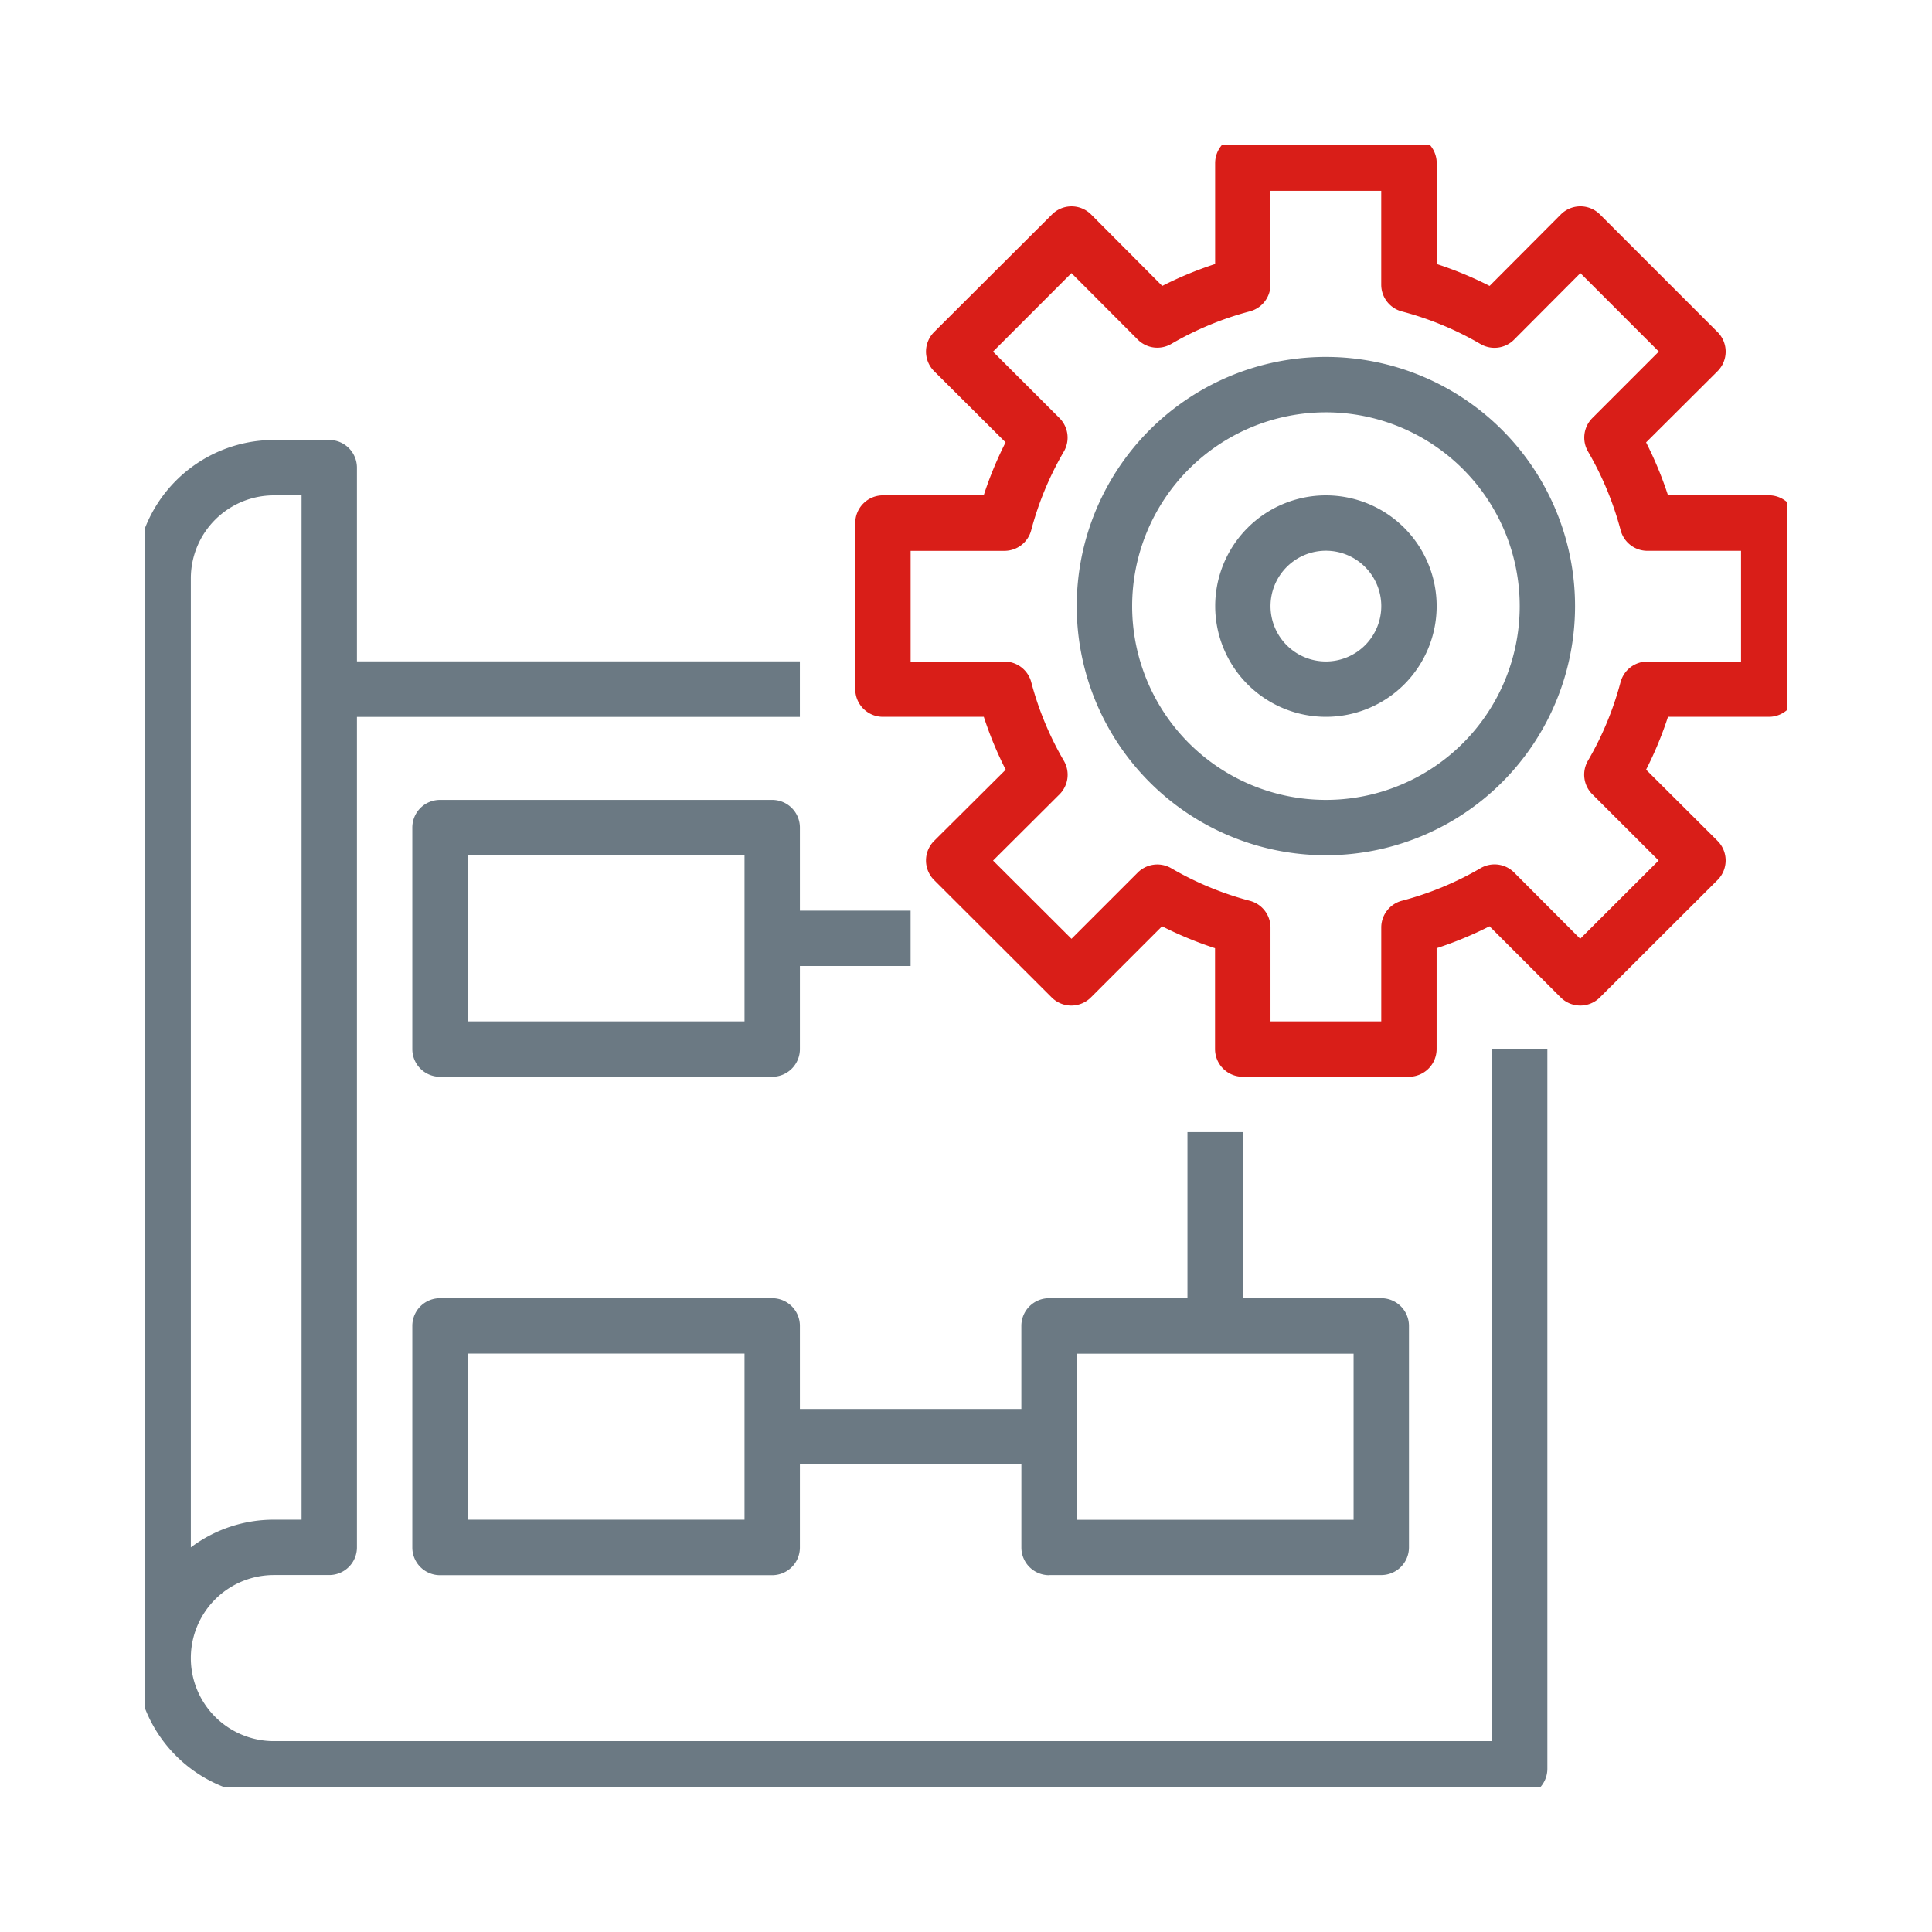
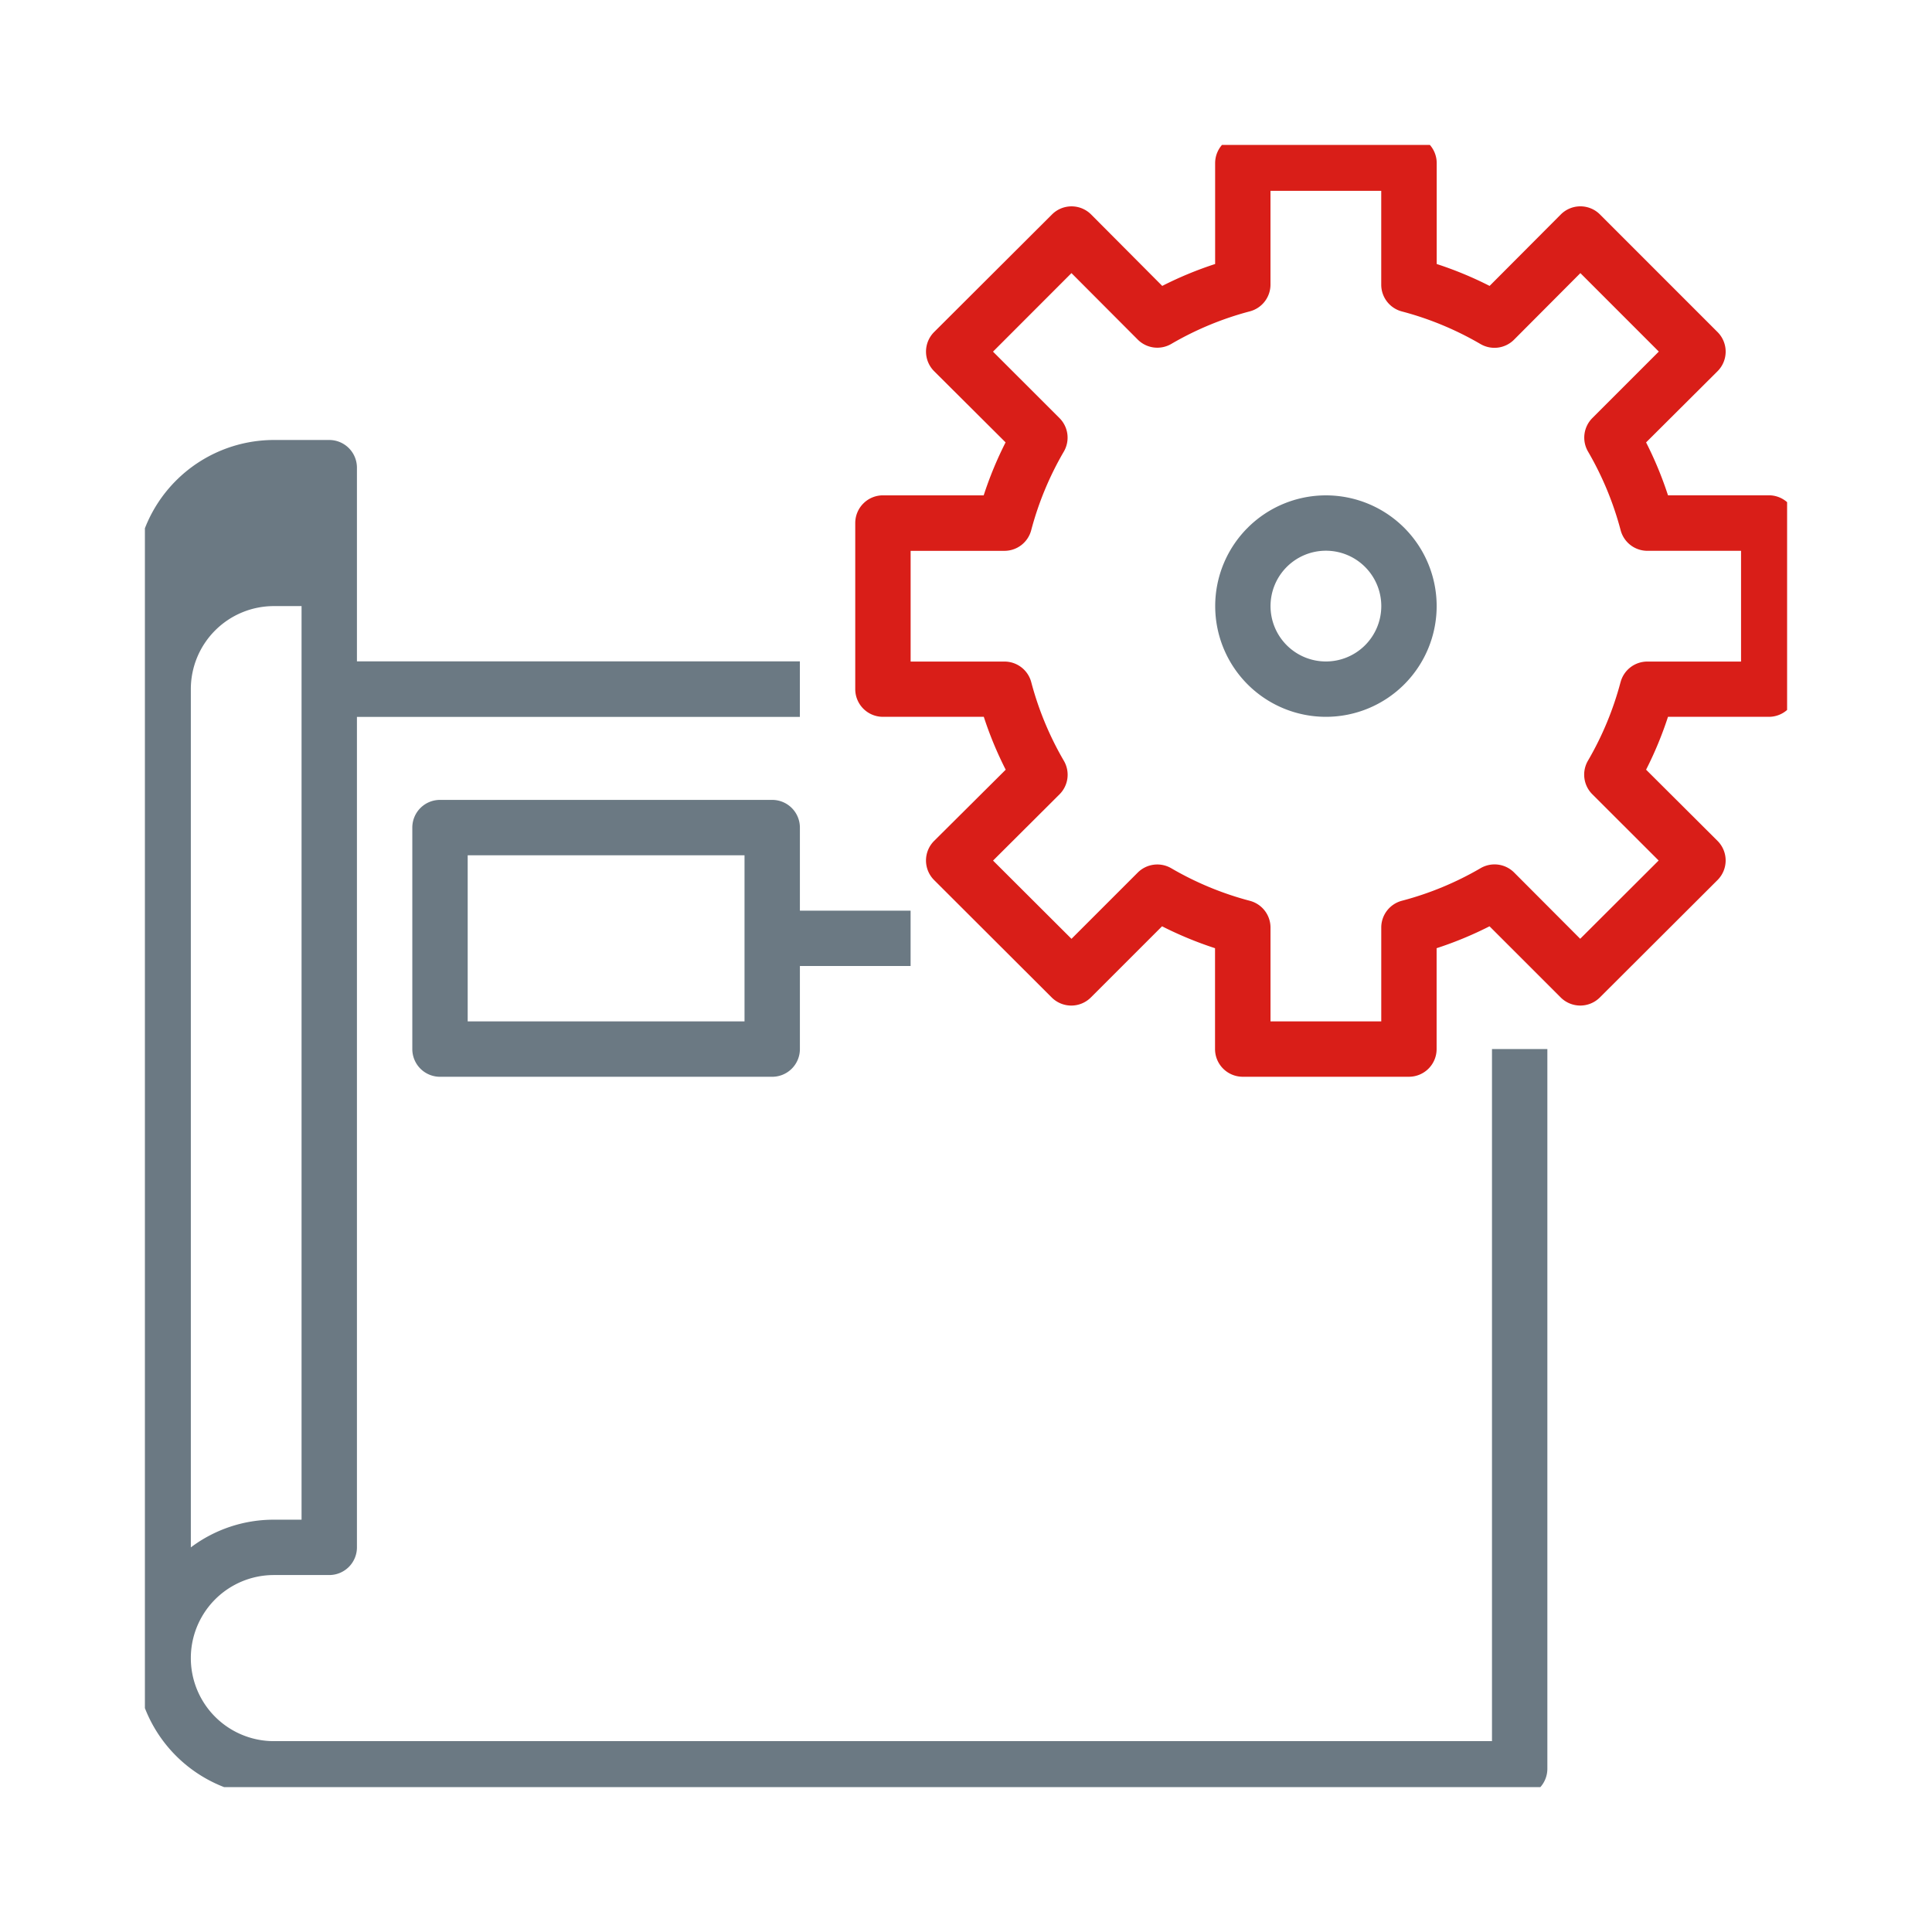
<svg xmlns="http://www.w3.org/2000/svg" width="80" height="80" viewBox="0 0 80 80">
  <defs>
    <clipPath id="clip-path">
      <rect id="Rectangle_4" data-name="Rectangle 4" width="68" height="68" fill="none" />
    </clipPath>
  </defs>
  <g id="Group_6" data-name="Group 6" transform="translate(-273 -502)">
-     <rect id="Rectangle_3" data-name="Rectangle 3" width="80" height="80" transform="translate(273 502)" fill="none" />
    <g id="Group_4" data-name="Group 4" transform="translate(278.573 507.573)">
      <g id="Group_3" data-name="Group 3" transform="translate(0.427 0.427)" clip-path="url(#clip-path)">
-         <path id="Path_8" data-name="Path 8" d="M5.732,81.1H57.317a1.147,1.147,0,0,0,1.147-1.147v-29.8H56.171V78.811H5.732a3.439,3.439,0,0,1,0-6.878H8.024a1.146,1.146,0,0,0,1.147-1.146V36.4H27.512V34.1H9.171V26.08a1.147,1.147,0,0,0-1.147-1.147H5.732A5.738,5.738,0,0,0,0,30.665V75.372A5.738,5.738,0,0,0,5.732,81.1M2.293,35.25V30.665a3.439,3.439,0,0,1,3.439-3.439H6.878V69.641H5.732a5.707,5.707,0,0,0-3.439,1.147Z" transform="translate(-0.391 -12.714)" fill="#6b7983" />
+         <path id="Path_8" data-name="Path 8" d="M5.732,81.1H57.317a1.147,1.147,0,0,0,1.147-1.147v-29.8H56.171V78.811H5.732a3.439,3.439,0,0,1,0-6.878H8.024a1.146,1.146,0,0,0,1.147-1.146V36.4H27.512V34.1H9.171V26.08a1.147,1.147,0,0,0-1.147-1.147H5.732A5.738,5.738,0,0,0,0,30.665V75.372A5.738,5.738,0,0,0,5.732,81.1M2.293,35.25a3.439,3.439,0,0,1,3.439-3.439H6.878V69.641H5.732a5.707,5.707,0,0,0-3.439,1.147Z" transform="translate(-0.391 -12.714)" fill="#6b7983" />
        <path id="Path_9" data-name="Path 9" d="M37.569,54.4H23.813a1.146,1.146,0,0,0-1.146,1.147v9.171a1.146,1.146,0,0,0,1.146,1.147H37.569a1.147,1.147,0,0,0,1.147-1.147V61.278H43.3V58.986H38.716V55.547A1.147,1.147,0,0,0,37.569,54.4m-1.146,9.171H24.96V56.693H36.423Z" transform="translate(-11.594 -27.278)" fill="#6b7983" />
-         <path id="Path_10" data-name="Path 10" d="M49.033,99.942H62.789A1.147,1.147,0,0,0,63.936,98.8V89.625a1.147,1.147,0,0,0-1.147-1.147H57.058V81.6H54.764v6.878H49.033a1.147,1.147,0,0,0-1.147,1.147v3.439H38.716V89.625a1.147,1.147,0,0,0-1.147-1.147H23.813a1.146,1.146,0,0,0-1.146,1.147V98.8a1.146,1.146,0,0,0,1.146,1.147H37.569A1.147,1.147,0,0,0,38.716,98.8V95.356h9.171V98.8a1.147,1.147,0,0,0,1.147,1.147m1.147-9.171H61.643v6.878H50.179ZM36.423,97.649H24.96V90.771H36.423Z" transform="translate(-11.594 -40.722)" fill="#6b7983" />
-         <path id="Path_11" data-name="Path 11" d="M87.384,18.133A10.317,10.317,0,1,0,97.7,28.45,10.317,10.317,0,0,0,87.384,18.133m0,18.342a8.024,8.024,0,1,1,8.025-8.025,8.024,8.024,0,0,1-8.025,8.025" transform="translate(-38.481 -9.353)" fill="#6b7983" />
        <path id="Path_12" data-name="Path 12" d="M96.763,24.073a1.146,1.146,0,0,0,1.147-1.146V16.049A1.147,1.147,0,0,0,96.763,14.9H92.587a15.257,15.257,0,0,0-.907-2.19l2.958-2.947a1.146,1.146,0,0,0,0-1.623L89.77,3.271a1.145,1.145,0,0,0-1.621,0L85.2,6.23a15.173,15.173,0,0,0-2.19-.907V1.147A1.146,1.146,0,0,0,81.86,0H74.982a1.147,1.147,0,0,0-1.147,1.147V5.323a15.174,15.174,0,0,0-2.19.907L68.7,3.272a1.145,1.145,0,0,0-1.621,0L62.2,8.139a1.146,1.146,0,0,0,0,1.623l2.958,2.947a15.182,15.182,0,0,0-.906,2.193H60.08a1.147,1.147,0,0,0-1.147,1.147v6.878a1.146,1.146,0,0,0,1.147,1.146h4.176a15.208,15.208,0,0,0,.907,2.19L62.2,29.21a1.146,1.146,0,0,0,0,1.624l4.868,4.86a1.147,1.147,0,0,0,1.621,0l2.948-2.947a15.368,15.368,0,0,0,2.194.907V37.83a1.147,1.147,0,0,0,1.147,1.147H81.86a1.146,1.146,0,0,0,1.146-1.147V33.654a15.3,15.3,0,0,0,2.191-.907l2.948,2.947a1.147,1.147,0,0,0,1.62,0l4.872-4.861a1.146,1.146,0,0,0,0-1.624L91.68,26.262a15.221,15.221,0,0,0,.907-2.189Zm-6.14-1.438a13.1,13.1,0,0,1-1.351,3.256,1.146,1.146,0,0,0,.182,1.389L92.2,30.023l-3.248,3.241L86.216,30.52a1.146,1.146,0,0,0-1.388-.18,13.064,13.064,0,0,1-3.257,1.349,1.146,1.146,0,0,0-.857,1.108v3.887H76.128V32.8a1.146,1.146,0,0,0-.854-1.108,13.06,13.06,0,0,1-3.256-1.349,1.147,1.147,0,0,0-1.388.18l-2.743,2.743-3.248-3.24,2.751-2.742a1.146,1.146,0,0,0,.182-1.389,13.1,13.1,0,0,1-1.351-3.256,1.146,1.146,0,0,0-1.108-.854H61.226V17.2h3.886a1.146,1.146,0,0,0,1.107-.854,13.119,13.119,0,0,1,1.351-3.256,1.146,1.146,0,0,0-.182-1.389L64.637,8.952,67.886,5.7l2.743,2.751a1.146,1.146,0,0,0,1.389.182,13.07,13.07,0,0,1,3.256-1.35,1.146,1.146,0,0,0,.853-1.107V2.293h4.586V6.179a1.146,1.146,0,0,0,.854,1.108,13.062,13.062,0,0,1,3.256,1.35,1.146,1.146,0,0,0,1.391-.182L88.959,5.7l3.248,3.249L89.457,11.7a1.145,1.145,0,0,0-.181,1.389,13.152,13.152,0,0,1,1.35,3.257,1.145,1.145,0,0,0,1.1.853h3.886v4.586H91.73a1.146,1.146,0,0,0-1.107.854" transform="translate(-29.519 -0.391)" fill="#d91e18" />
        <path id="Path_13" data-name="Path 13" d="M92.986,29.467a4.585,4.585,0,1,0,4.586,4.586,4.586,4.586,0,0,0-4.586-4.586m0,6.878a2.293,2.293,0,1,1,2.293-2.293,2.293,2.293,0,0,1-2.293,2.293" transform="translate(-44.083 -14.955)" fill="#6b7983" />
      </g>
    </g>
  </g>
</svg>